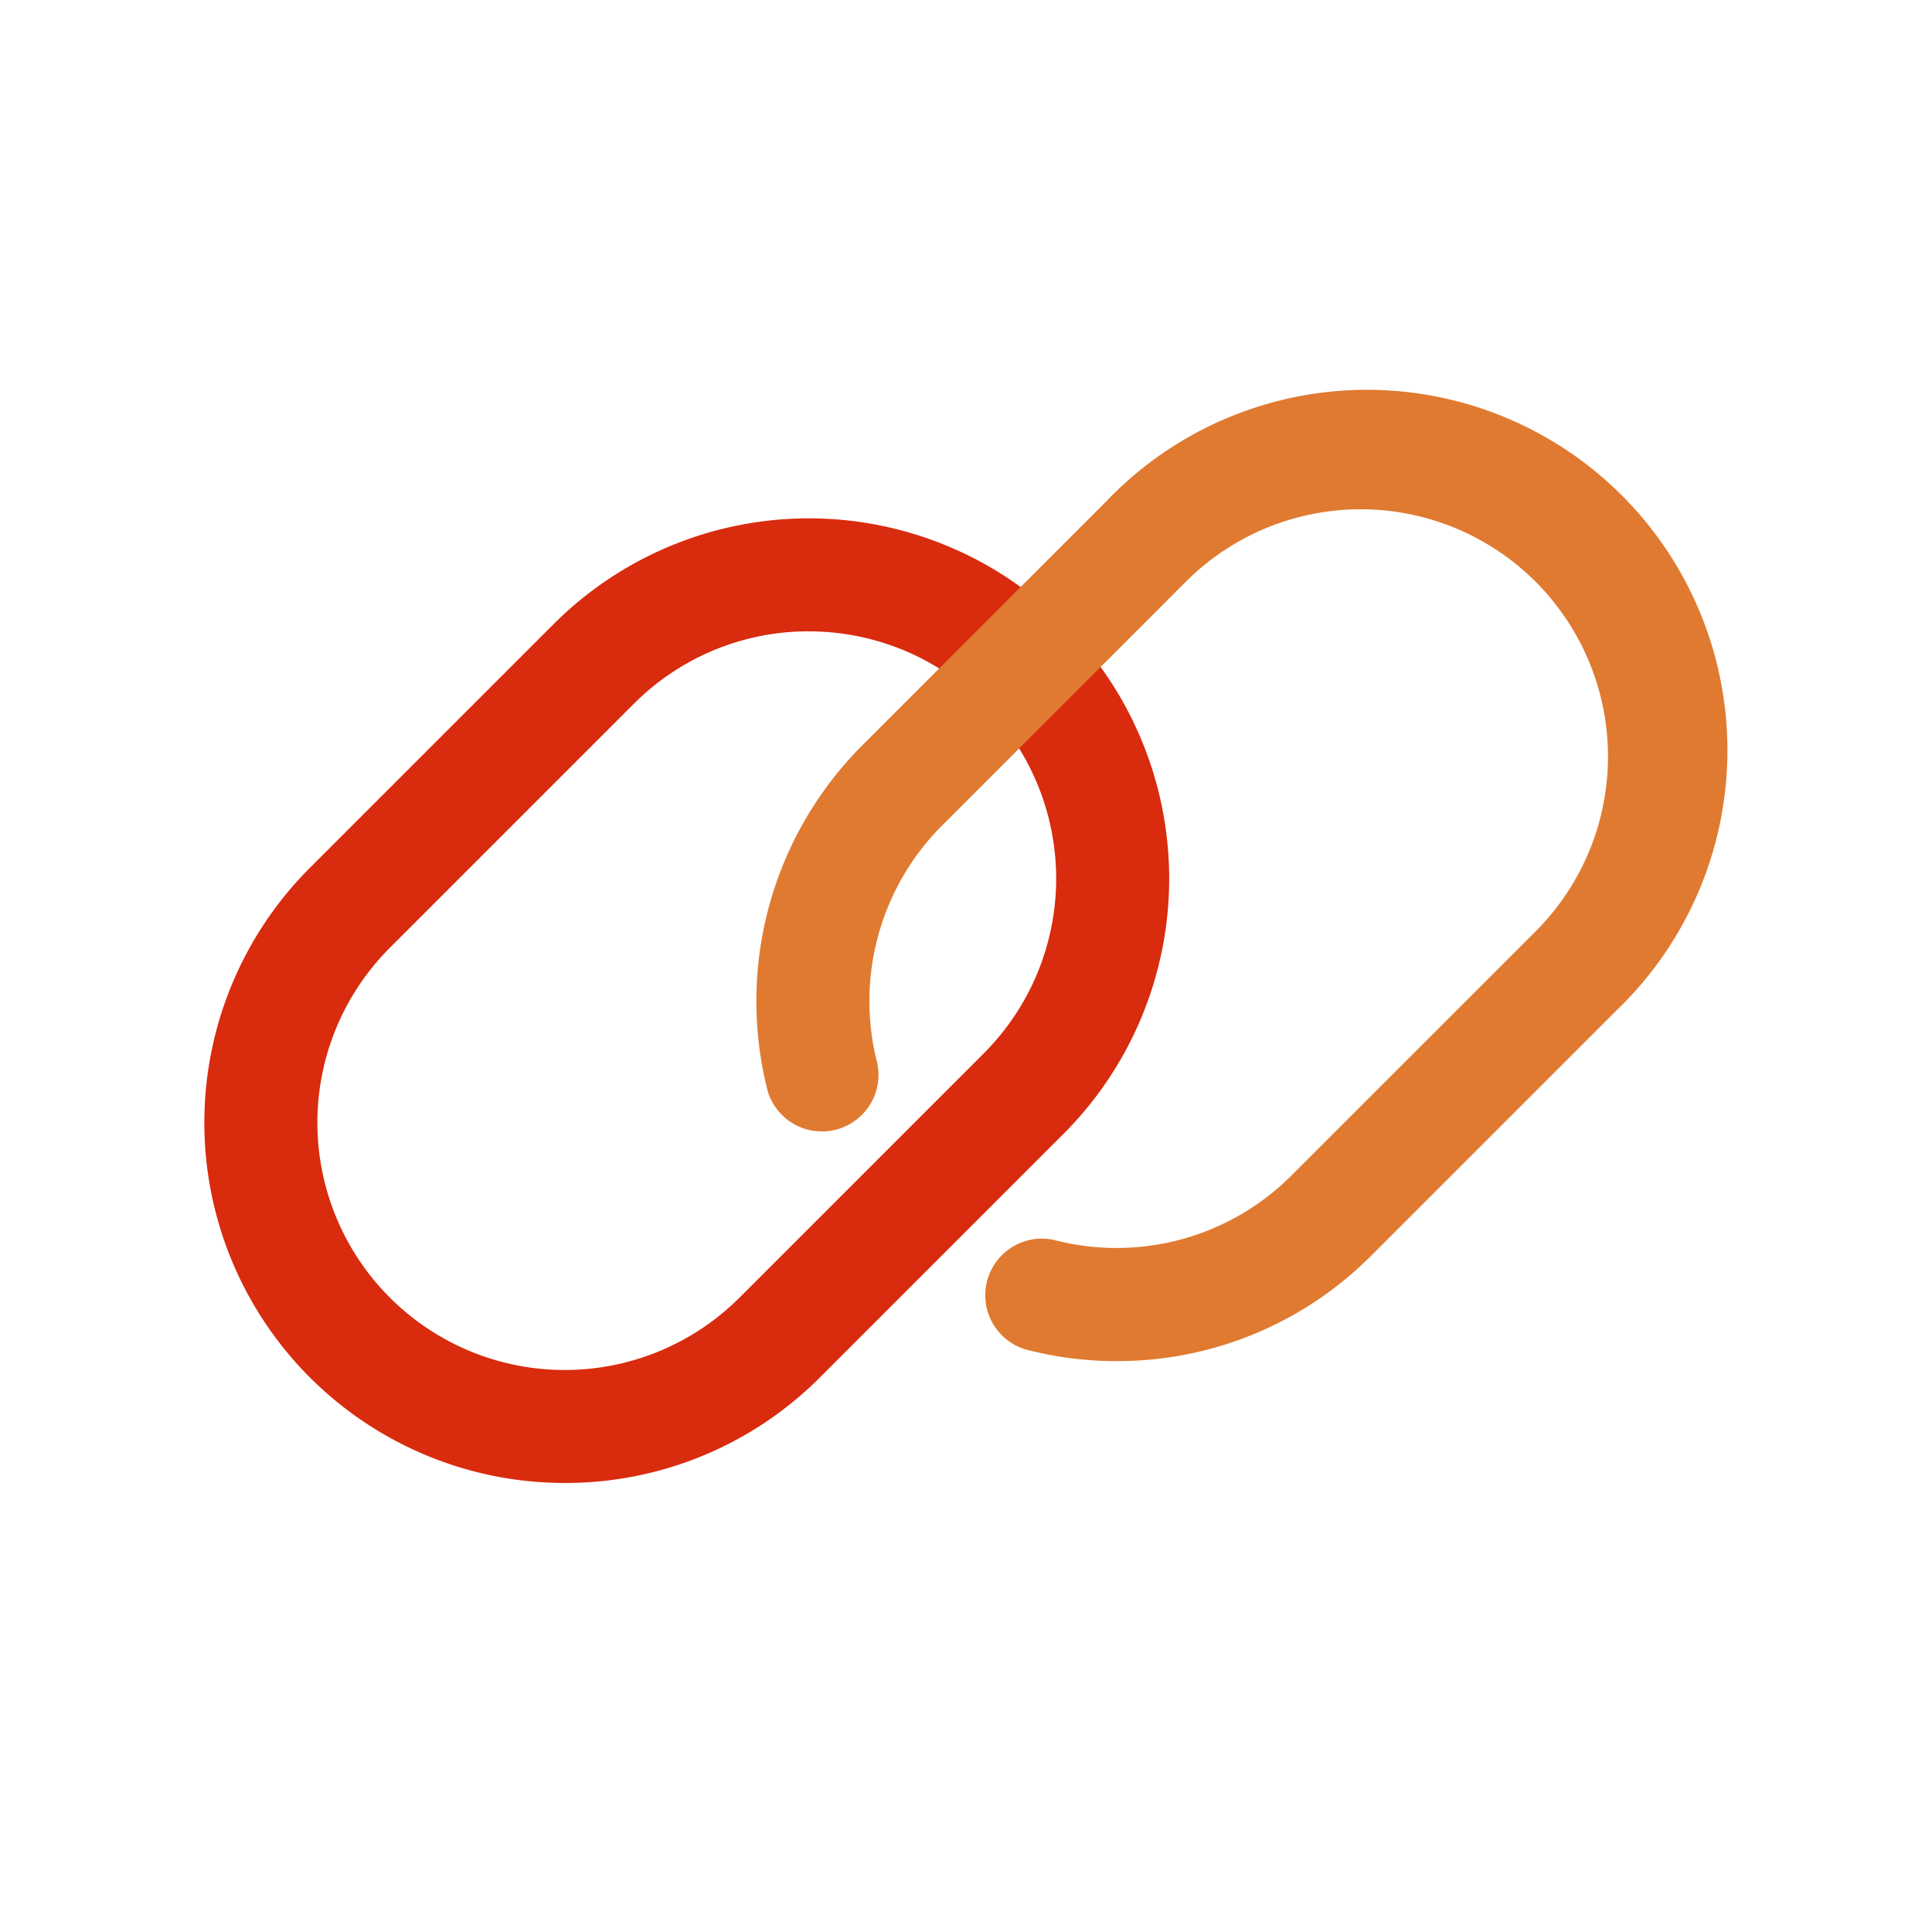
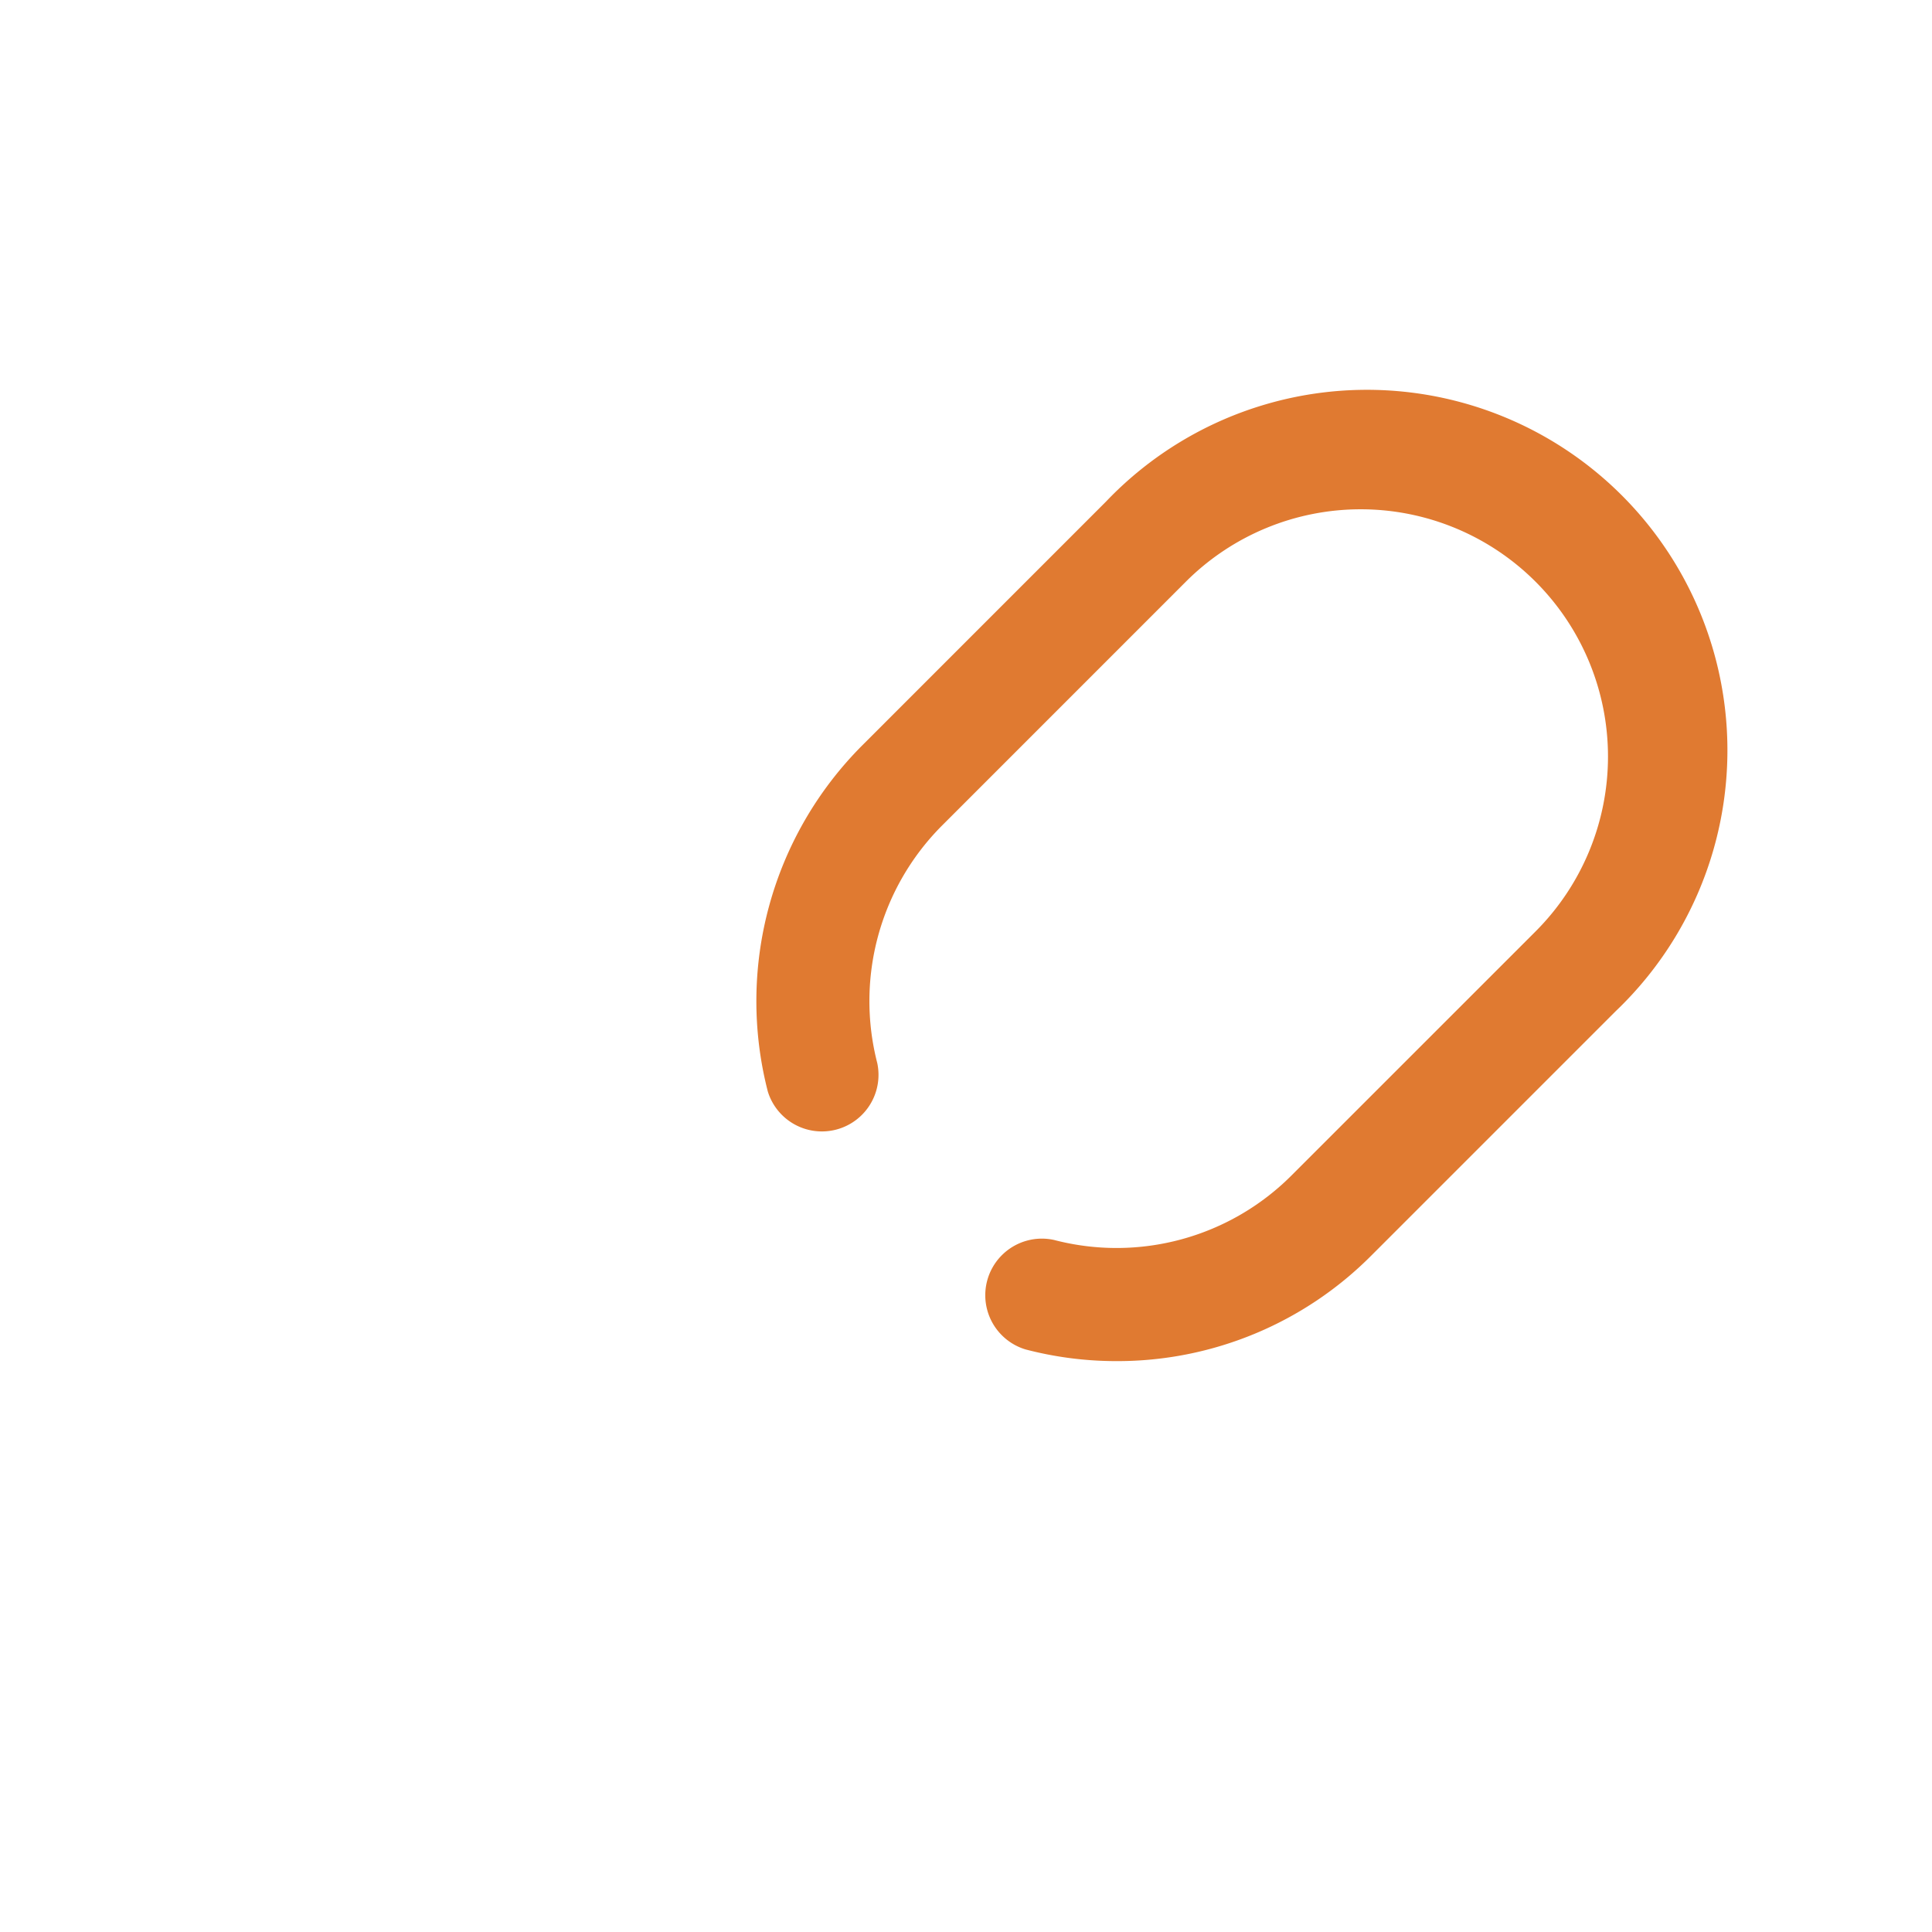
<svg xmlns="http://www.w3.org/2000/svg" viewBox="0 0 512 512">
  <g data-name="1">
-     <path d="M149.67 393a95.49 95.49 0 0 1-67.56-163l64.7-64.7a95.65 95.65 0 0 1 135.1 0 95.65 95.65 0 0 1 0 135.11l-64.69 64.69a95.23 95.23 0 0 1-67.55 27.9Zm64.69-225.69A65.29 65.29 0 0 0 168 186.49l-64.7 64.7a65.53 65.53 0 0 0 92.7 92.67l64.7-64.7a65.51 65.51 0 0 0-46.34-111.84Z" fill="#d92b0e" class="fill-000000" />
    <path d="M295.9 360.71a95 95 0 0 1-24.13-3.1 15 15 0 0 1 7.6-29 65.52 65.52 0 0 0 62.87-17.08l64.7-64.69a65.53 65.53 0 0 0-92.68-92.68l-64.69 64.7a65.84 65.84 0 0 0-17.08 62.89 15 15 0 0 1-29 7.55 95.92 95.92 0 0 1 24.9-91.65l64.69-64.7A95.53 95.53 0 1 1 428.15 268l-64.69 64.69a94.92 94.92 0 0 1-67.56 28.02Z" fill="#e07a31" class="fill-000000" />
  </g>
</svg>